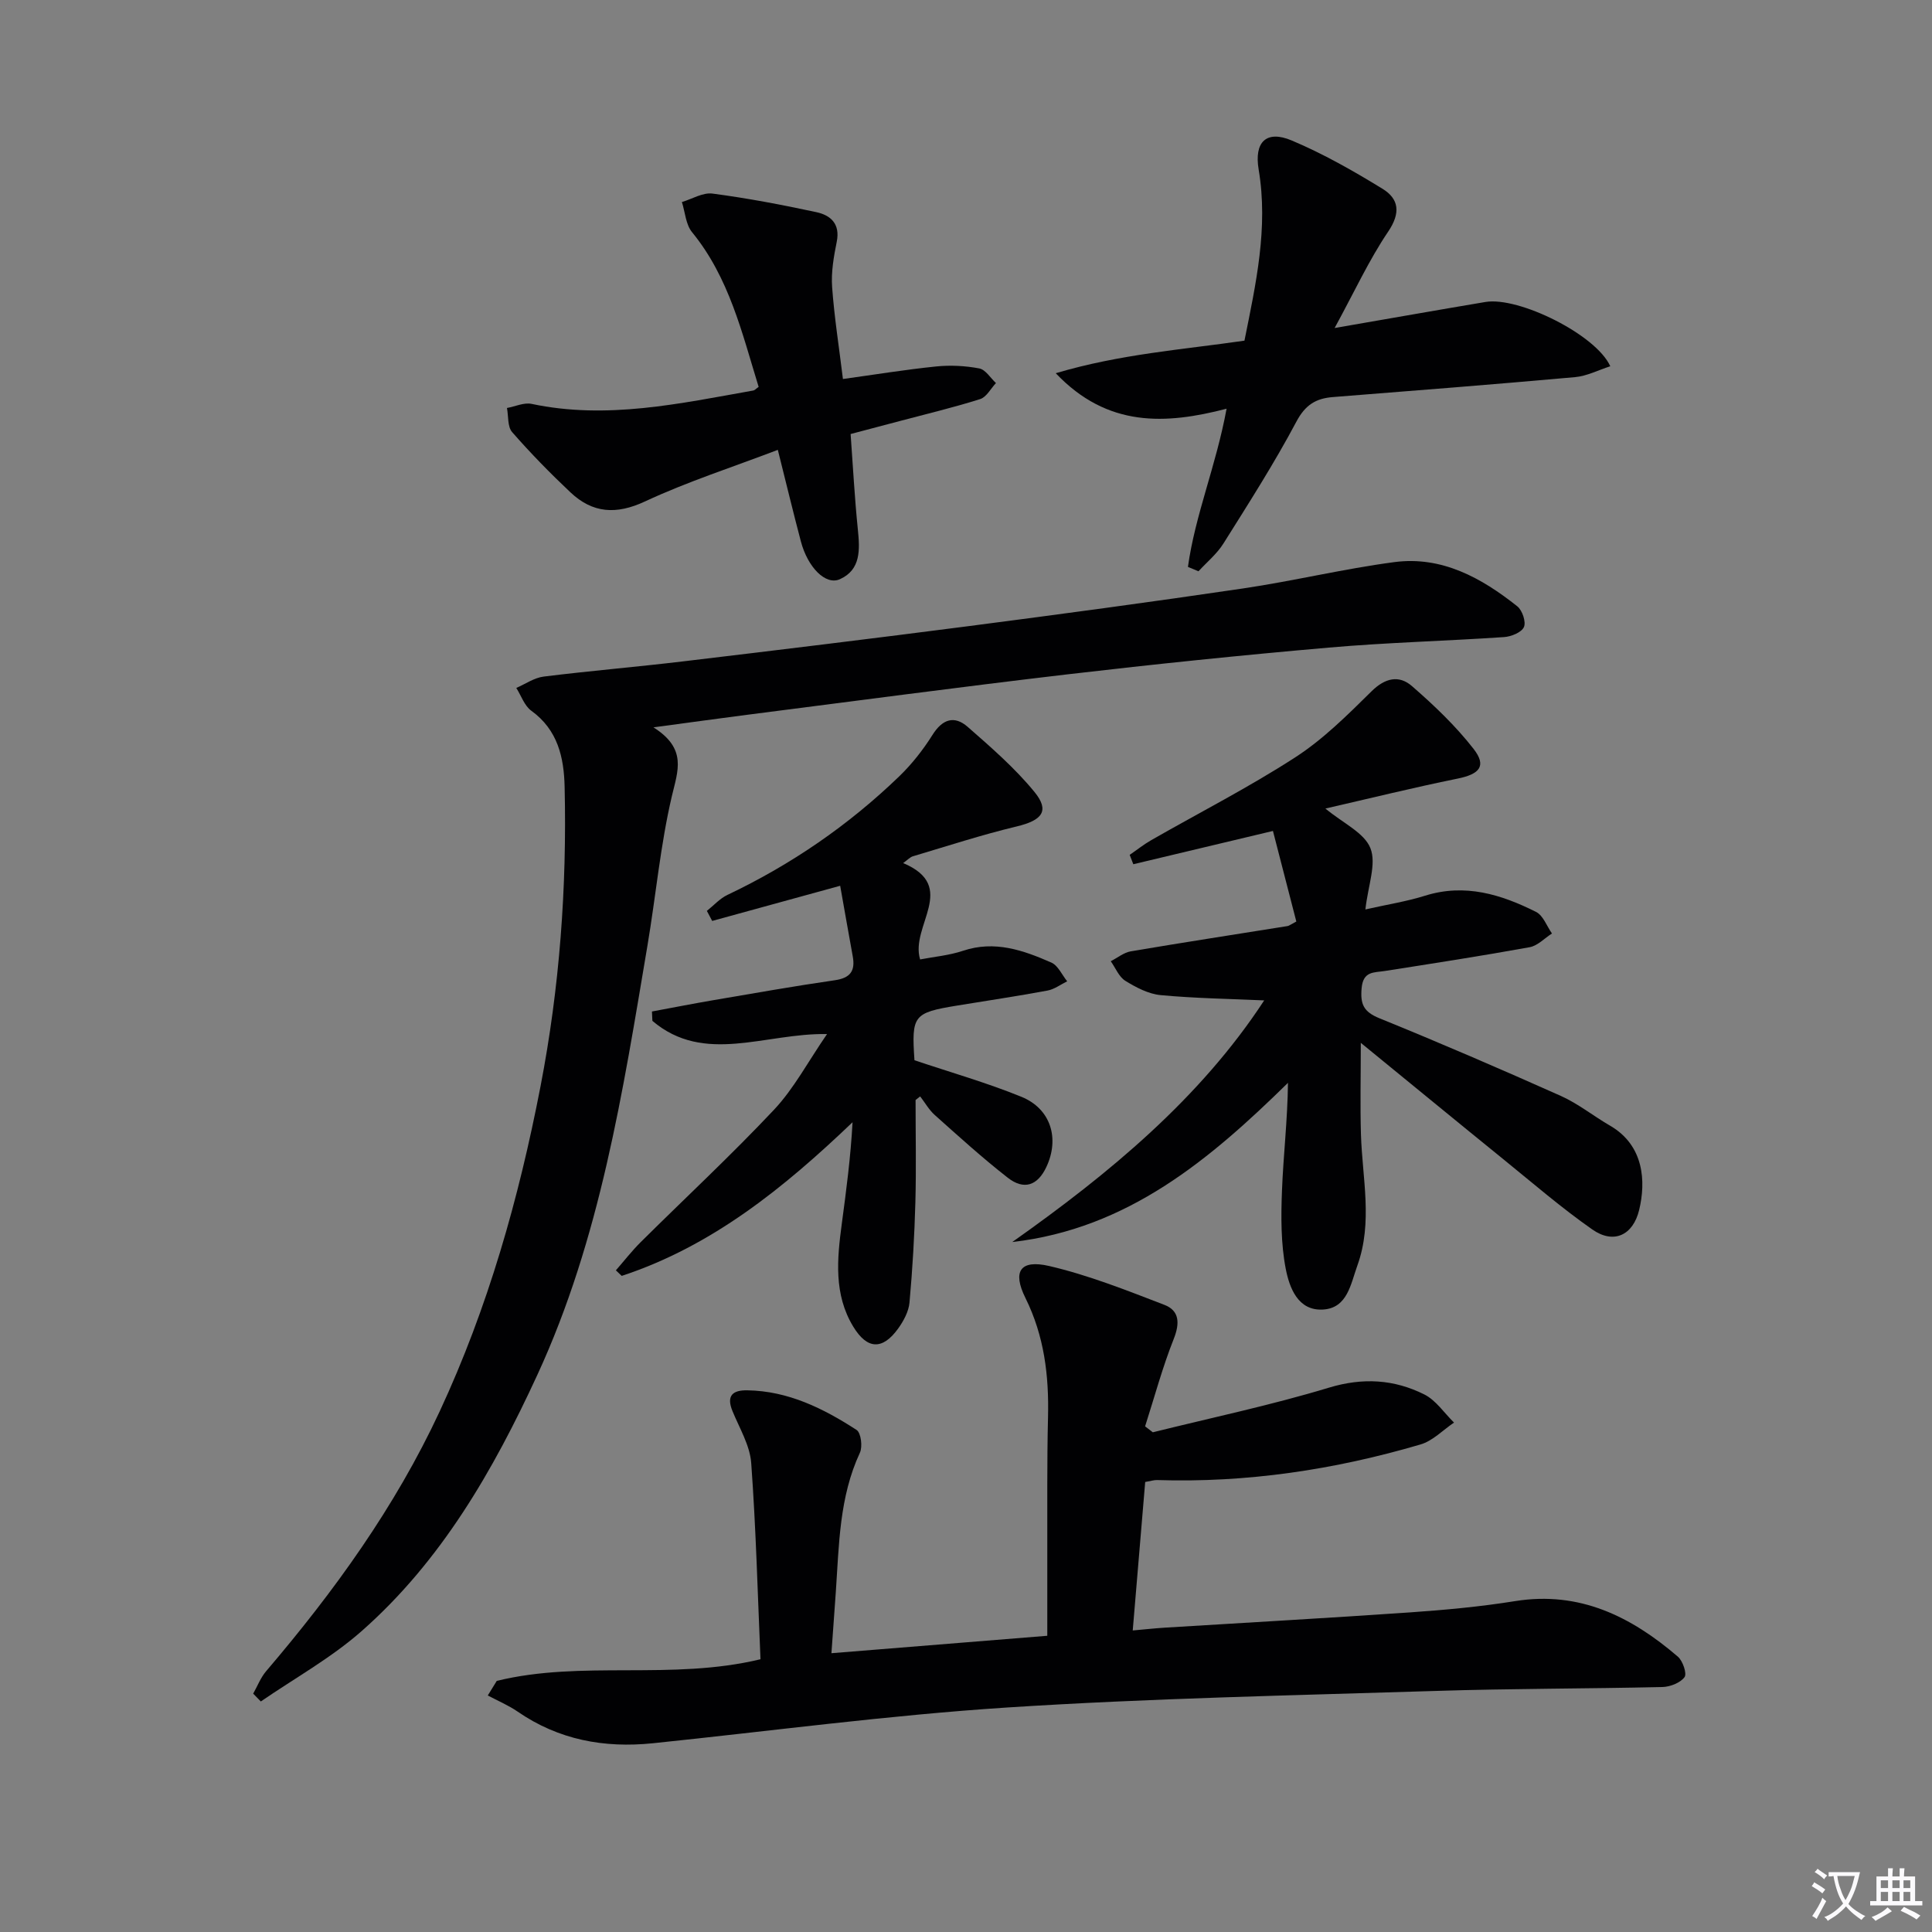
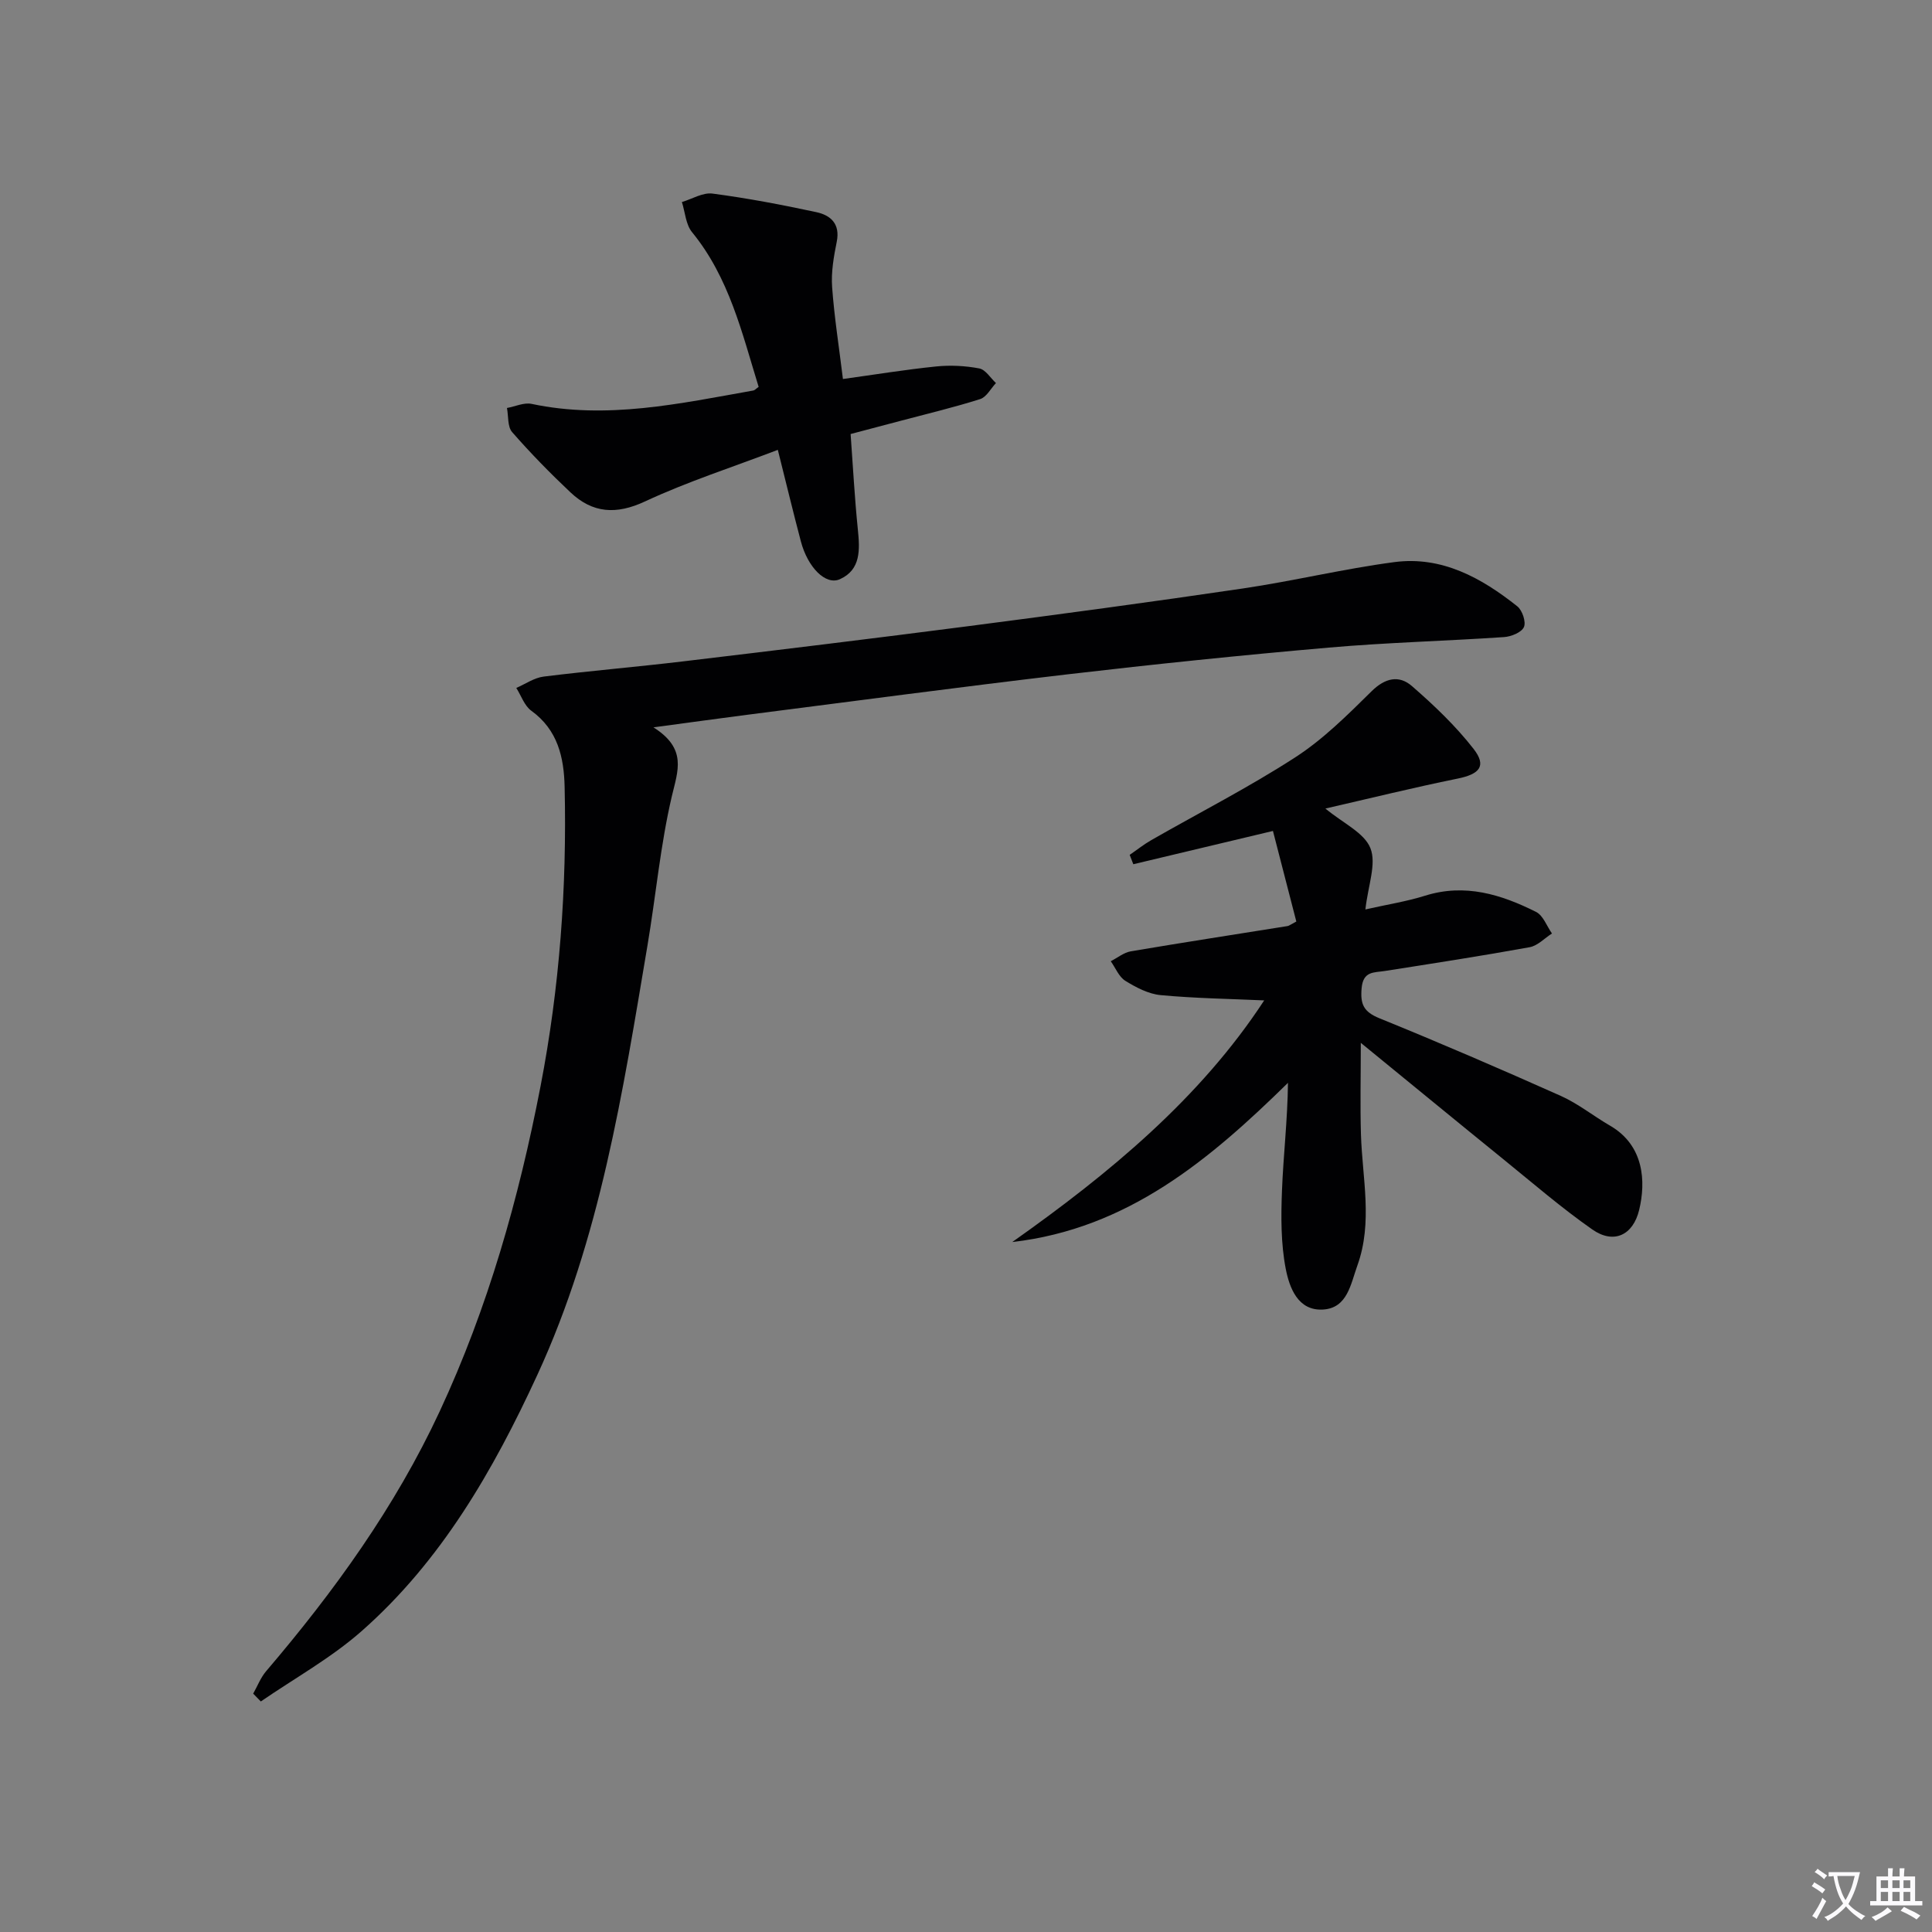
<svg xmlns="http://www.w3.org/2000/svg" enable-background="new 0 0 400 400" viewBox="0 0 400 400">
  <rect x="0" y="0" width="400" height="400" fill="#808080" stroke="none" />
  <path d="m377.9 391.2c-.2.3-.4.5-.6.8-.7-.6-1.4-1-2.2-1.5.2-.3.4-.5.5-.8.6.4 1.4.8 2.3 1.5zm-1.8 6.1c-.2-.2-.5-.4-.9-.6.4-.6.8-1.2 1.2-1.9s.7-1.3.9-1.9c.3.3.5.5.8.7-.7 1.3-1.4 2.6-2 3.7zm2.2-9c-.3.3-.5.5-.6.8-.6-.6-1.3-1.1-2-1.5.3-.3.5-.5.6-.7.6.5 1.3.9 2 1.4zm.3.2v-.9h2 4.5c-.3 1.3-.6 2.5-1 3.6s-.9 2.1-1.4 3c.4.5 1 1 1.6 1.4s1.2.8 1.9 1.1c-.3.2-.5.4-.8.8-.4-.3-1-.7-1.6-1.2s-1.2-1.1-1.6-1.6c-.5.6-1.1 1.1-1.7 1.6s-1.4.9-2.1 1.4c-.1-.3-.3-.5-.7-.8.6-.2 1.2-.5 1.9-1s1.4-1.1 2-1.8c-.5-.8-.9-1.6-1.2-2.5s-.6-2-.8-3.2c-.4.1-.7.1-1 .1zm2.5 2.7c.3 1 .7 1.7 1 2.2.3-.5.6-1.1 1-2s.6-1.9.9-3h-3.2-.4c.1.9.3 1.8.7 2.8z" fill="#fbfafc" />
  <path d="m396.5 388.5v1.5 3.6h1.5v.9c-.4 0-1 0-1.7 0h-7.9c-.5 0-.9 0-1.2 0v-.9h1.3v-3.5c0-.7 0-1.2 0-1.6h2.4c0-.8 0-1.4 0-1.7h1c0 .3-.1.8-.1 1.7h1.5c0-.8 0-1.4 0-1.7h1c0 .3-.1.9-.1 1.7zm-8.2 9.2c-.2-.3-.5-.5-.8-.8.8-.3 1.4-.6 1.9-.9s1-.7 1.4-1.1c.3.3.6.5.9.8-1.6 1-2.8 1.6-3.4 2zm2.6-6.8v-1.6h-1.5v1.6zm0 2.7v-1.9h-1.5v1.9zm2.4-2.7v-1.6h-1.5v1.6zm0 2.7v-1.9h-1.5v1.9zm.2 2 .7-.8c.4.2.9.5 1.6.8s1.3.7 1.8 1c-.3.3-.5.5-.8.8-.4-.3-1.5-1-3.3-1.8zm2-4.7v-1.6h-1.4v1.6zm0 2.7v-1.9h-1.4v1.9z" fill="#fbfafc" />
  <g fill="#010103">
-     <path d="m157.45 343.53c-.58-13.45-.93-27.06-1.92-40.63-.27-3.65-2.42-7.2-3.87-10.73-1.33-3.22.03-4.37 3.06-4.32 8.47.13 15.75 3.75 22.62 8.2.92.59 1.28 3.47.69 4.73-4.27 9.18-4.31 19.02-4.98 28.77-.27 3.94-.57 7.88-.91 12.73 14.83-1.2 29.16-2.36 44.69-3.61 0-5.79-.01-11.52 0-17.26.03-9.33-.08-18.66.15-27.99.21-8.6-.77-16.81-4.68-24.7-2.73-5.5-1.07-7.99 4.91-6.61 8.14 1.89 16.02 5.03 23.85 8.04 3.14 1.2 3.24 3.8 1.95 7.06-2.34 5.89-3.99 12.05-5.93 18.1.53.41 1.06.82 1.6 1.23 12.17-3.02 24.47-5.61 36.46-9.24 7.05-2.13 13.48-1.72 19.74 1.4 2.42 1.21 4.13 3.85 6.16 5.83-2.3 1.55-4.4 3.79-6.94 4.53-17.79 5.23-35.95 7.96-54.55 7.37-.64-.02-1.29.2-2.45.4-.84 10.03-1.68 20.06-2.58 30.74 2.5-.22 4.56-.45 6.63-.58 16.92-1.05 33.85-1.99 50.76-3.16 7.29-.51 14.59-1.18 21.8-2.34 13.35-2.13 24.01 3.21 33.67 11.5 1.03.88 1.92 3.53 1.38 4.25-.88 1.18-2.97 2-4.57 2.04-15.64.36-31.29.31-46.93.81-29.59.93-59.22 1.52-88.75 3.43-24.5 1.59-48.88 4.87-73.32 7.4-10.09 1.04-19.52-.69-28.02-6.55-1.92-1.32-4.11-2.24-6.18-3.34.62-1.01 1.24-2.01 1.86-3.02 17.65-4.33 36.16-.04 54.6-4.48z" />
    <path d="m135.29 150.59c7.02 4.44 5.05 8.97 3.81 14.25-2.38 10.15-3.31 20.62-5.05 30.93-5.1 30.27-9.78 60.65-22.8 88.89-9.12 19.77-19.88 38.51-36.41 53.07-6.32 5.56-13.86 9.74-20.84 14.54-.53-.54-1.05-1.08-1.58-1.62.88-1.56 1.54-3.31 2.68-4.65 14.09-16.51 26.71-33.98 35.92-53.76 10.01-21.51 16.4-44.1 20.89-67.33 3.96-20.5 5.47-41.16 4.99-61.99-.14-6.11-1.41-11.8-6.9-15.77-1.43-1.03-2.09-3.12-3.11-4.72 1.89-.81 3.71-2.11 5.67-2.35 9.55-1.19 19.15-1.99 28.71-3.13 19.78-2.36 39.55-4.76 59.31-7.32 18.93-2.46 37.84-5 56.72-7.79 10.5-1.55 20.86-4.07 31.37-5.46 9.83-1.3 18.05 3.25 25.48 9.16 1.03.82 1.84 3.24 1.36 4.29-.5 1.11-2.63 1.97-4.1 2.07-12.11.82-24.25 1.12-36.33 2.18-18.03 1.57-36.04 3.43-54.02 5.53-22.58 2.65-45.12 5.67-67.68 8.55-5.39.7-10.78 1.45-18.09 2.43z" />
    <path d="m274.41 167.4c3.67 3.05 8.06 5.01 9.32 8.21 1.29 3.25-.49 7.72-1.04 12.68 4.55-1.03 8.55-1.65 12.37-2.85 8.25-2.58 15.74-.26 22.96 3.36 1.48.74 2.22 2.94 3.3 4.47-1.54.98-2.97 2.54-4.63 2.84-9.96 1.81-19.96 3.35-29.96 4.92-2.28.36-4.5-.01-4.82 3.56-.3 3.34.42 4.9 3.68 6.23 12.61 5.12 25.12 10.52 37.55 16.07 3.6 1.61 6.77 4.18 10.21 6.17 7.07 4.1 7.42 11.59 6.03 17.41-1.25 5.25-5.25 7.2-9.71 4.08-6.39-4.47-12.32-9.6-18.39-14.52-9.55-7.74-19.04-15.55-29.54-24.12 0 7.02-.15 13 .03 18.97.28 9.06 2.49 18.17-.74 27.13-1.39 3.84-2.05 8.84-7.15 9.12-5.19.29-6.93-4.59-7.68-8.43-1.02-5.26-.99-10.81-.78-16.21.28-7.28 1.15-14.54 1.24-22.3-16.21 15.91-33.19 30.21-57.08 32.96 20.12-14.21 38.9-29.76 52.16-50.03-7.07-.32-14.28-.42-21.44-1.09-2.53-.24-5.09-1.59-7.31-2.96-1.33-.82-2.03-2.67-3.02-4.06 1.38-.7 2.7-1.8 4.16-2.05 10.8-1.83 21.63-3.5 32.45-5.23.3-.05.57-.29 1.81-.94-1.56-6.04-3.18-12.32-4.84-18.75-10.23 2.44-19.57 4.66-28.91 6.89-.25-.65-.5-1.29-.75-1.94 1.49-1.02 2.91-2.16 4.47-3.05 9.96-5.7 20.21-10.93 29.82-17.15 5.8-3.75 10.84-8.79 15.8-13.68 2.82-2.78 5.69-3.37 8.34-1.07 4.58 3.98 9.05 8.24 12.77 13.01 2.76 3.55 1.24 5.23-3.3 6.15-9.2 1.87-18.32 4.13-27.38 6.2z" />
-     <path d="m186.99 178.69c11.54 4.86 1.38 13.01 3.51 19.95 2.91-.56 6.01-.83 8.88-1.79 6.57-2.2 12.49-.11 18.29 2.44 1.39.61 2.2 2.55 3.28 3.88-1.36.66-2.66 1.66-4.1 1.92-6.2 1.15-12.45 2.08-18.67 3.1-9.08 1.49-9.48 2.02-8.85 11.32 7.48 2.52 14.97 4.65 22.14 7.57 6.1 2.48 7.95 8.64 5.16 14.55-1.8 3.82-4.61 4.84-7.99 2.2-5.23-4.08-10.16-8.56-15.11-12.98-1.2-1.07-2.02-2.56-3.02-3.85-.32.25-.63.5-.95.75 0 7.05.15 14.1-.04 21.14-.19 6.94-.59 13.88-1.22 20.8-.17 1.86-1.23 3.82-2.36 5.39-3.23 4.46-6.39 4.34-9.28-.41-4.07-6.69-3.35-14.03-2.37-21.35.92-6.87 1.83-13.74 2.22-20.97-14.19 13.56-29.08 25.65-47.79 31.81-.4-.38-.81-.77-1.21-1.15 1.71-1.96 3.31-4.02 5.15-5.85 9.21-9.14 18.73-17.98 27.61-27.42 4.12-4.39 7.02-9.93 10.96-15.65-12.79-.24-25.39 6.42-36.16-2.73-.03-.65-.06-1.29-.09-1.94 4.27-.79 8.52-1.63 12.8-2.36 8.34-1.42 16.68-2.9 25.05-4.11 3.21-.46 4.28-1.92 3.72-4.96-.89-4.86-1.73-9.73-2.6-14.6-9.25 2.54-17.88 4.91-26.5 7.28-.37-.69-.73-1.39-1.1-2.08 1.41-1.12 2.68-2.56 4.26-3.31 13.2-6.27 25.1-14.44 35.6-24.58 2.6-2.52 4.91-5.46 6.84-8.53 2.06-3.29 4.53-4.11 7.31-1.67 4.84 4.24 9.77 8.52 13.82 13.47 3.21 3.93 1.58 5.88-3.7 7.14-7.22 1.73-14.3 4.04-21.42 6.16-.6.15-1.09.71-2.07 1.42z" />
-     <path d="m245.95 117.37c1.49-10.77 5.83-20.94 8-32.75-12.57 3.26-24.63 3.96-35.37-7.35 13.37-3.97 26.15-4.87 39.07-6.74 2.36-11.74 4.97-23.35 2.94-35.44-.96-5.72 1.61-8.22 6.86-6 6.52 2.75 12.75 6.29 18.79 10 3.4 2.09 3.79 4.98 1.17 8.86-3.96 5.85-6.94 12.36-11.09 19.96 11.47-1.98 21.34-3.73 31.23-5.39 6.89-1.15 22.92 6.78 25.84 13.31-2.47.79-4.83 2.03-7.28 2.25-16.71 1.5-33.43 2.81-50.16 4.13-3.55.28-5.72 1.64-7.56 5.11-4.59 8.64-9.89 16.92-15.1 25.22-1.35 2.15-3.42 3.84-5.16 5.74-.74-.3-1.46-.6-2.18-.91z" />
    <path d="m174.52 78.47c6.58-.91 12.93-1.95 19.32-2.6 2.94-.3 6.01-.14 8.91.41 1.3.25 2.31 1.97 3.45 3.03-1.07 1.14-1.95 2.89-3.25 3.31-5.37 1.71-10.86 3.01-16.31 4.46-3.35.89-6.71 1.77-10.53 2.78.49 6.69.83 13.25 1.5 19.78.42 4.14.65 8.3-3.7 10.27-2.98 1.35-6.68-2.47-8.09-7.79-1.56-5.9-2.99-11.84-4.78-18.98-9.43 3.6-18.71 6.58-27.48 10.67-5.99 2.8-10.87 2.45-15.46-1.88-4.21-3.97-8.27-8.12-12.07-12.47-.98-1.12-.74-3.3-1.07-4.99 1.71-.31 3.53-1.18 5.1-.85 15.58 3.3 30.72-.08 45.91-2.77.29-.05.53-.35 1.1-.75-3.43-11.1-6.07-22.59-13.79-32.03-1.3-1.59-1.43-4.13-2.1-6.24 2.12-.63 4.34-2.02 6.34-1.75 7.21.95 14.37 2.31 21.48 3.84 2.95.63 4.99 2.4 4.24 6.13-.62 3.07-1.18 6.28-.96 9.36.45 6.26 1.44 12.48 2.24 19.06z" />
  </g>
</svg>